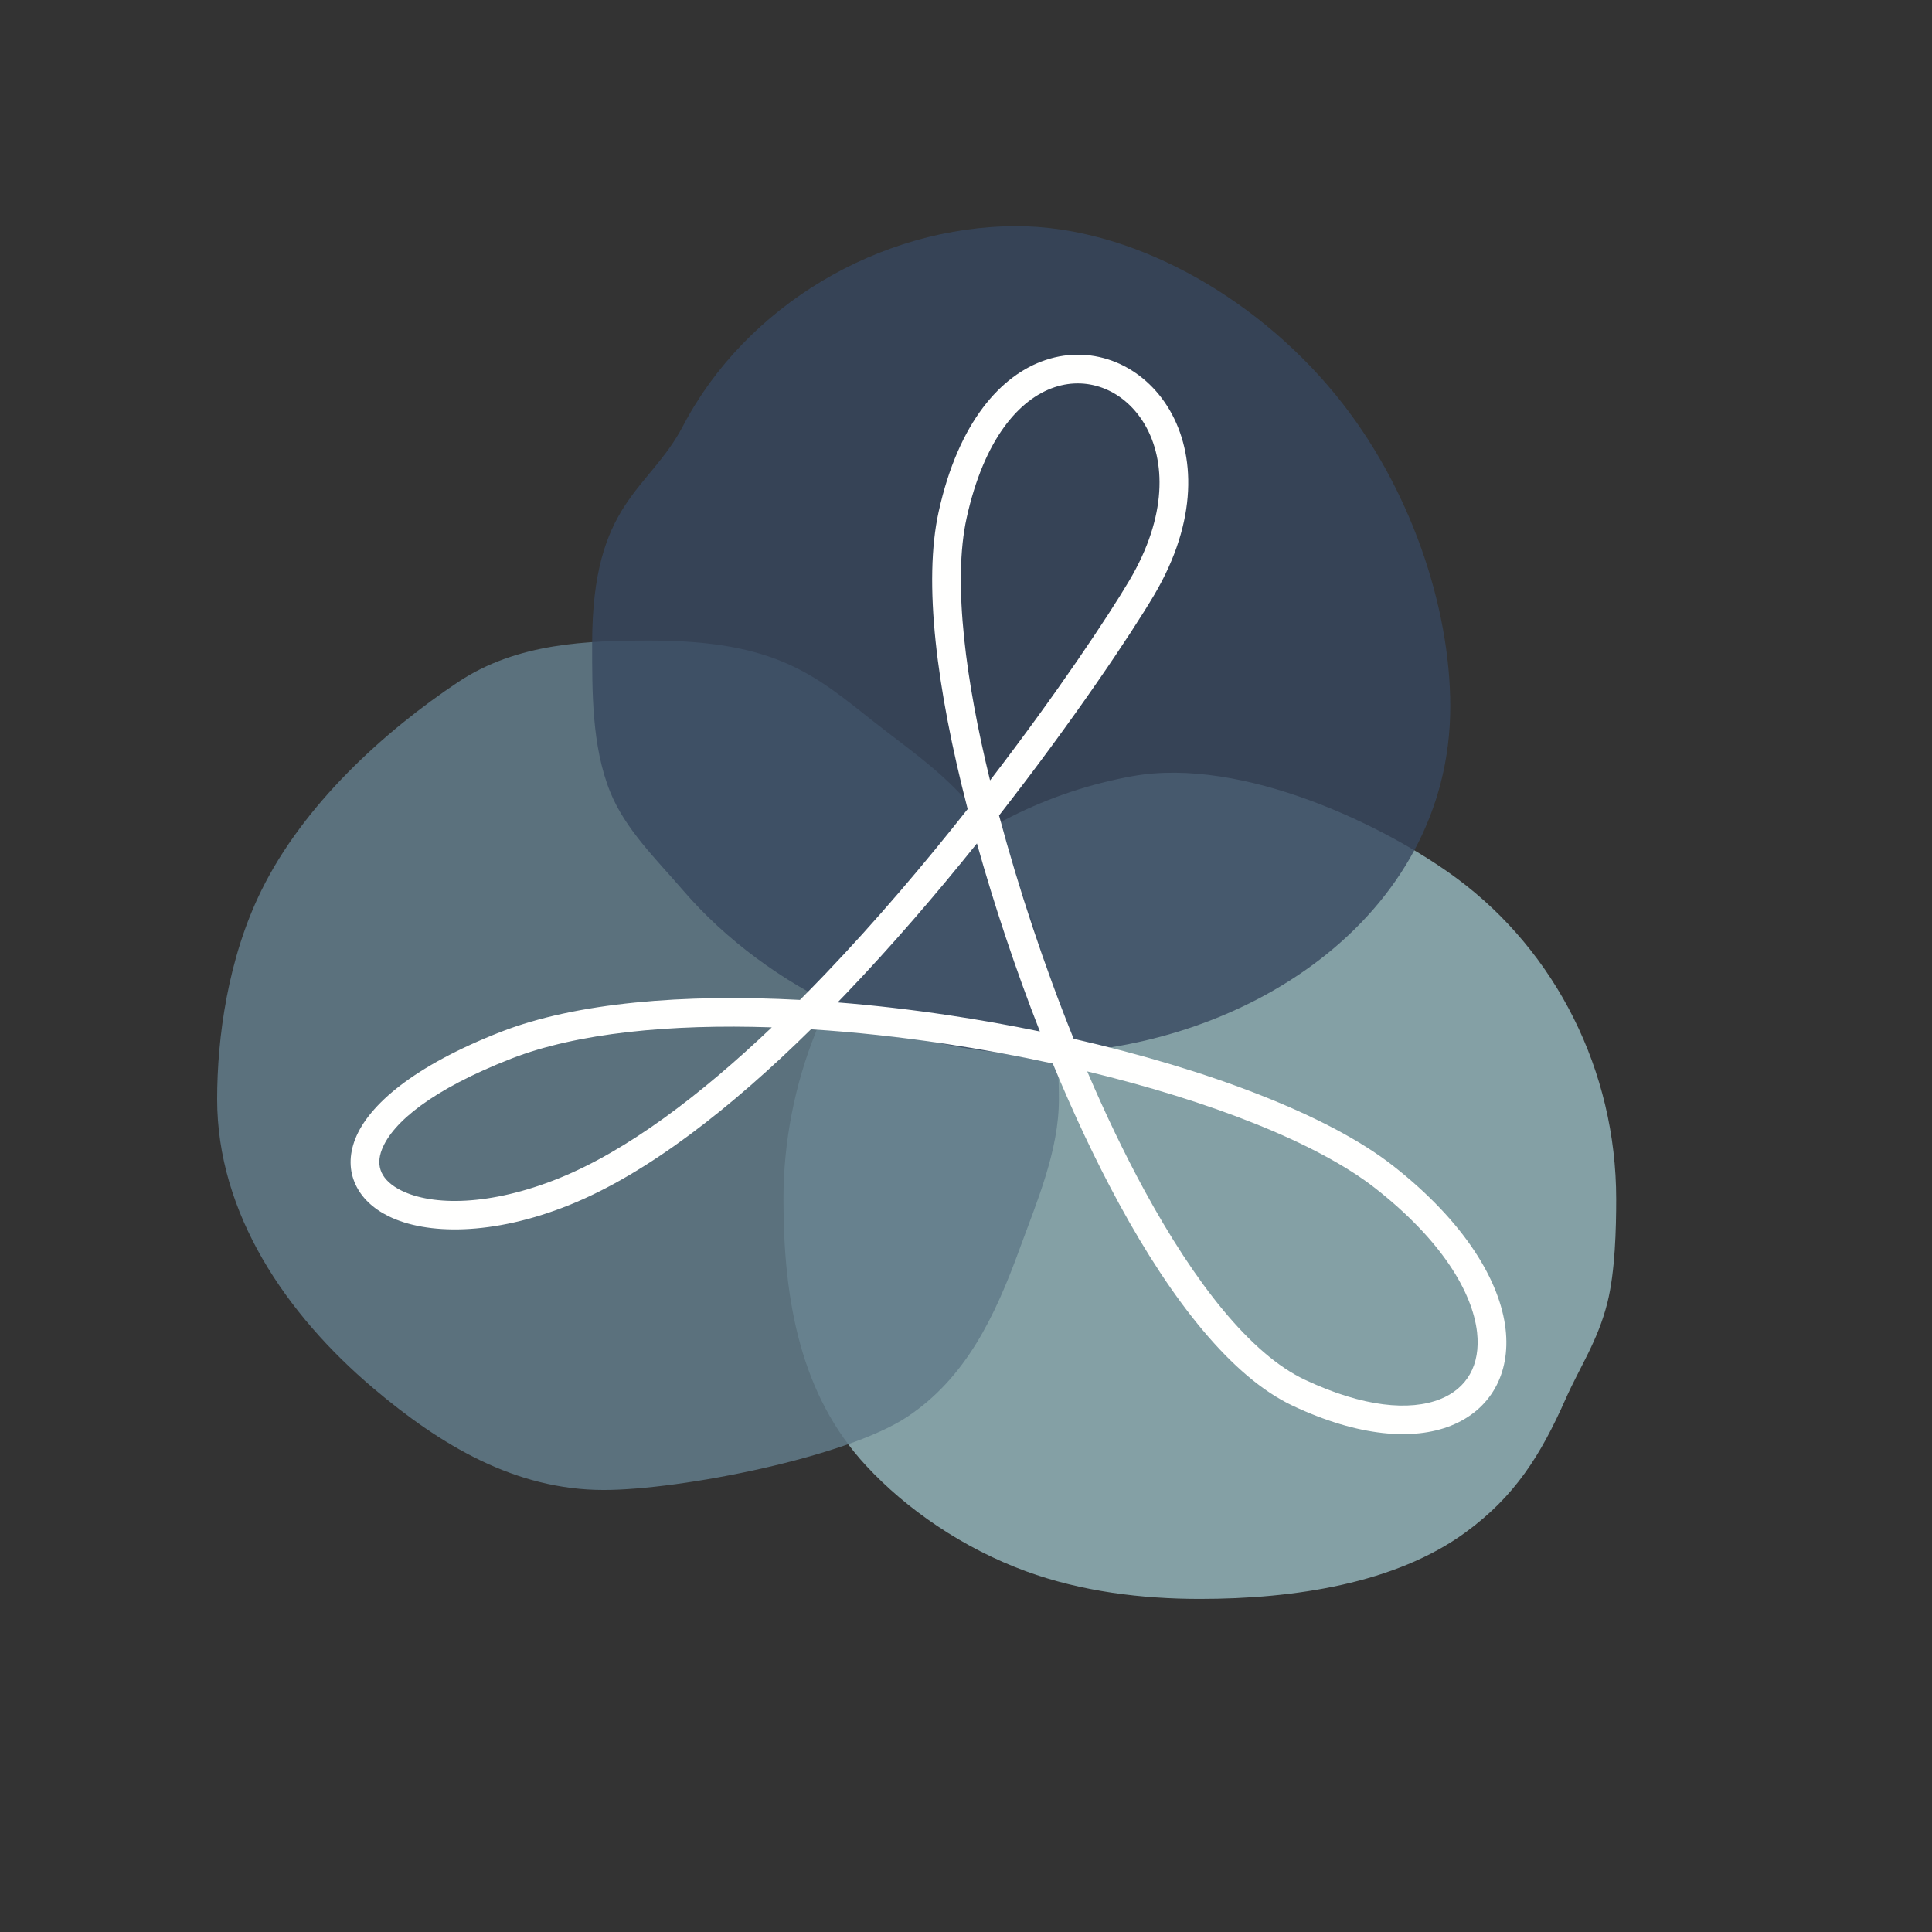
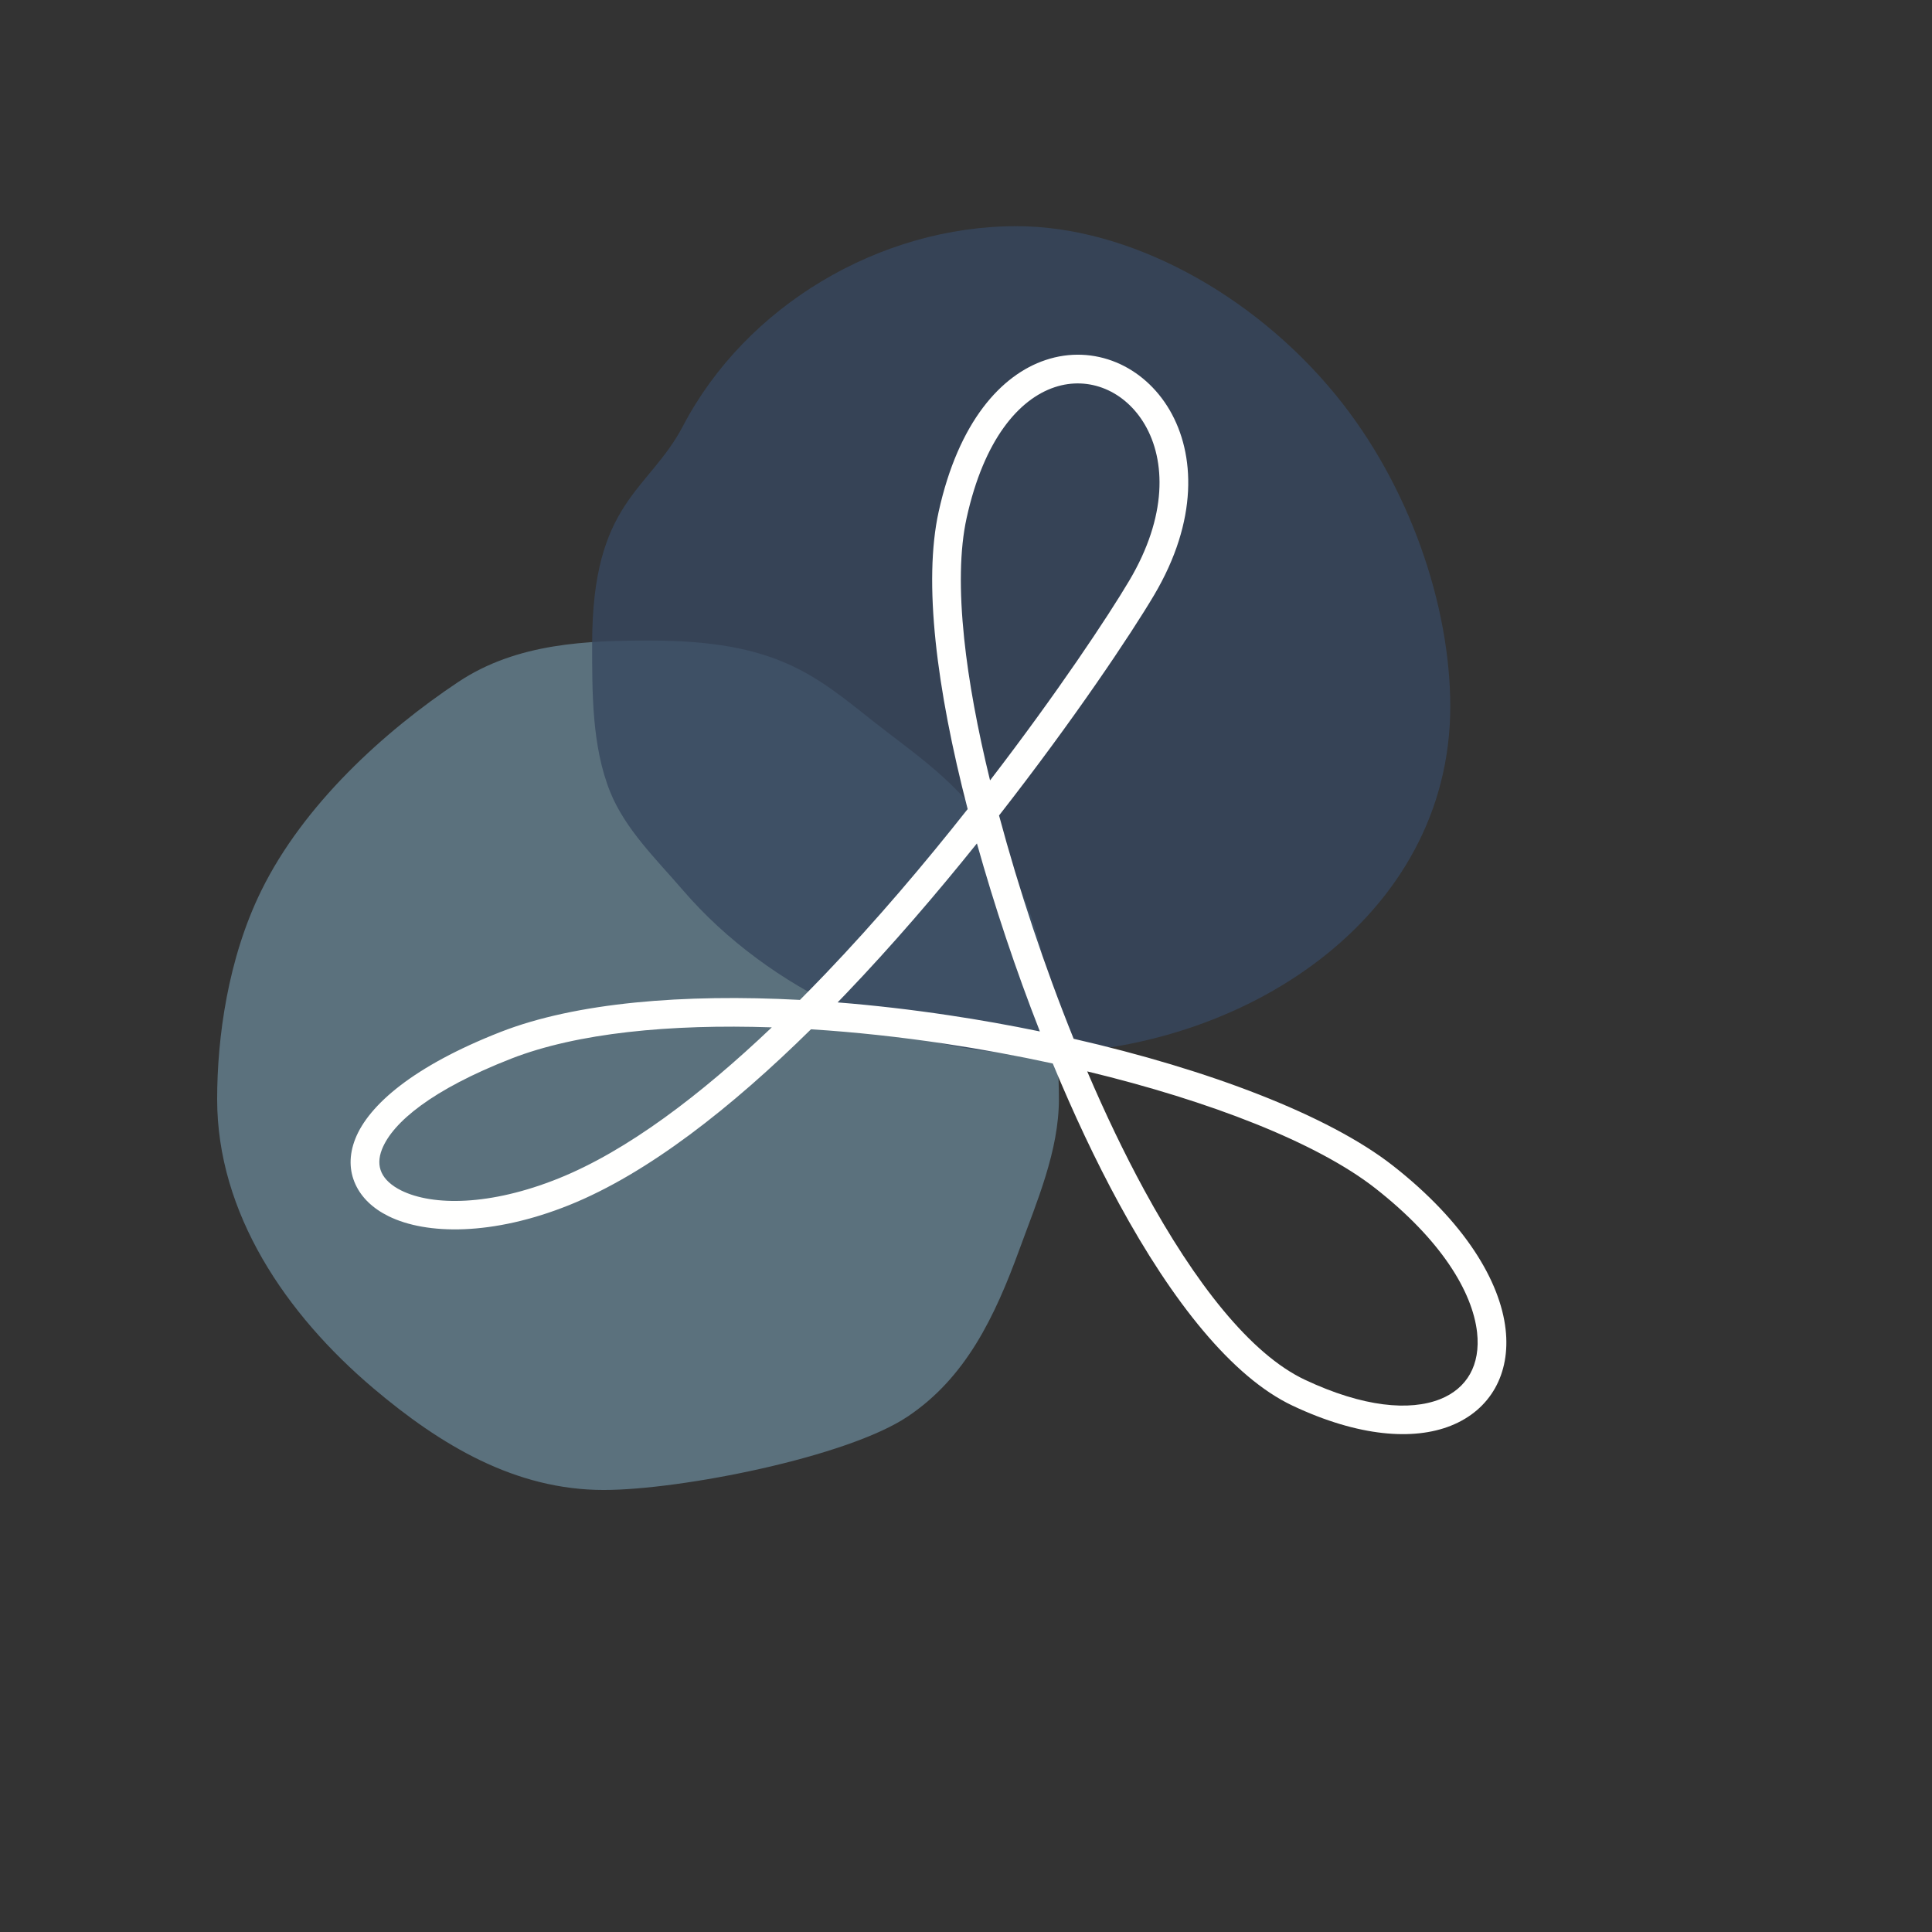
<svg xmlns="http://www.w3.org/2000/svg" width="58px" height="58px" viewBox="0 0 58 58" version="1.1">
  <rect x="0" y="0" width="58" height="58" fill="#333333" stroke="none" />
  <title>Group</title>
  <g id="Page-1" stroke="none" stroke-width="1" fill="none" fill-rule="evenodd">
    <g id="logo_background" transform="translate(-41, 0)">
      <g id="Group" transform="translate(41, 0)">
        <rect id="Rectangle" fill-rule="nonzero" x="0" y="0" width="58" height="58" />
        <g id="Group-2" transform="translate(6.519, 6.79)">
-           <path d="M29.5,41.21 C32.344,41.21 35.38,40.746 37.481,39.21 C38.954,38.132 39.726,36.912 40.481,35.21 C40.913,34.236 41.447,33.467 41.735,32.32 C41.968,31.393 42,30.095 42,29.21 C42,25.344 40.18,21.78 37.223,19.585 C35.111,18.017 30.792,15.916 27.481,16.511 C24.977,16.96 22.546,18.147 20.77,19.92 C18.349,22.337 17,25.767 17,29.21 C17,32.269 17.517,35.09 19.481,37.21 C20.701,38.527 22.396,39.69 24.289,40.383 C25.949,40.99 27.764,41.21 29.5,41.21 Z" id="Oval" fill-opacity="0.8" fill="#99BCC2" />
          <path d="M11.605,37.94 C13.919,37.94 18.912,36.955 20.731,35.735 C22.472,34.568 23.34,32.759 24.085,30.718 C24.606,29.29 25.27,27.759 25.27,26.21 C25.27,24.832 25.094,23.318 24.776,21.892 C24.466,20.499 23.777,18.951 22.859,17.699 C22,16.528 20.762,15.705 19.708,14.872 C17.953,13.485 16.788,12.44 13.007,12.44 C11.14,12.44 9.012,12.501 7.237,13.684 C5,15.175 2.592,17.369 1.323,19.952 C0.323,21.989 0,24.354 0,26.21 C0,29.634 2.065,32.664 4.686,34.884 C6.715,36.602 8.955,37.94 11.605,37.94 Z" id="Oval" fill-opacity="0.85" fill="#627C8A" />
          <path d="M24.431,24.844 C30.782,24.844 37.019,20.77 37.019,14.418 C37.019,11.414 35.813,7.787 33.567,5.05 C31.066,2.001 27.344,1.77635684e-15 23.998,1.77635684e-15 C19.887,1.77635684e-15 15.871,2.395 13.986,5.997 C12.959,7.96 11.258,8.25 11.258,12.527 C11.258,13.97 11.244,15.603 11.798,16.981 C12.249,18.102 13.177,18.998 13.986,19.938 C16.563,22.93 20.695,24.844 24.431,24.844 Z" id="Oval" fill-opacity="0.8" fill="#37485F" />
          <path d="M22.531,17.499 C22.059,15.679 21.727,13.973 21.569,12.467 C21.41,10.945 21.429,9.619 21.66,8.573 C22.256,5.87 23.539,4.463 24.868,4.019 C25.595,3.775 26.334,3.817 26.991,4.089 C27.64,4.359 28.206,4.855 28.596,5.523 C29.363,6.839 29.454,8.835 28.127,11.077 C27.438,12.238 25.725,14.81 23.473,17.691 C24.068,19.907 24.832,22.214 25.713,24.395 C29.756,25.318 33.357,26.684 35.3,28.206 C37.467,29.905 38.518,31.681 38.68,33.115 C38.756,33.783 38.643,34.385 38.364,34.882 C38.08,35.386 37.629,35.776 37.032,36.013 C35.917,36.455 34.278,36.348 32.288,35.411 C30.473,34.556 28.675,32.282 27.078,29.349 C26.372,28.054 25.703,26.627 25.086,25.137 C24.025,24.906 22.935,24.706 21.838,24.541 C20.495,24.34 19.144,24.193 17.827,24.11 C15.448,26.454 12.93,28.439 10.567,29.388 C8.268,30.311 6.284,30.282 5.149,29.723 C4.678,29.492 4.336,29.165 4.154,28.769 C3.964,28.359 3.952,27.891 4.149,27.394 C4.551,26.383 5.894,25.213 8.512,24.189 C10.776,23.305 14.015,23.042 17.496,23.228 C17.751,22.972 18.006,22.711 18.258,22.448 C19.789,20.847 21.243,19.131 22.531,17.499 Z M22.426,12.379 C22.56,13.661 22.827,15.099 23.203,16.638 C25.221,14.012 26.747,11.714 27.384,10.638 C28.528,8.707 28.478,7.034 27.85,5.958 C27.556,5.455 27.137,5.084 26.66,4.886 C26.19,4.691 25.662,4.661 25.141,4.835 C24.07,5.193 23.021,6.398 22.5,8.759 C22.29,9.709 22.276,10.943 22.426,12.379 Z M22.809,18.53 C21.606,20.029 20.274,21.583 18.878,23.042 L18.627,23.303 C19.731,23.391 20.85,23.521 21.963,23.688 C22.883,23.826 23.799,23.989 24.699,24.175 C23.974,22.325 23.334,20.402 22.809,18.53 Z M10.247,28.588 C12.31,27.759 14.521,26.078 16.651,24.052 C13.597,23.949 10.805,24.219 8.826,24.992 C6.456,25.918 5.271,26.9 4.949,27.711 C4.844,27.975 4.845,28.212 4.936,28.408 L4.936,28.41 C5.033,28.621 5.237,28.806 5.53,28.951 C6.475,29.416 8.192,29.414 10.247,28.588 Z M34.77,28.884 C33.015,27.509 29.797,26.261 26.12,25.374 C26.657,26.631 27.232,27.834 27.833,28.938 C29.349,31.72 31.019,33.861 32.656,34.632 C34.412,35.459 35.807,35.574 36.715,35.214 C37.12,35.053 37.424,34.793 37.611,34.46 C37.803,34.12 37.878,33.694 37.824,33.209 C37.685,31.983 36.737,30.426 34.77,28.884 L34.77,28.884 Z" id="Fill-205-Copy" fill="#FFFFFE" fill-rule="nonzero" />
        </g>
      </g>
    </g>
  </g>
</svg>